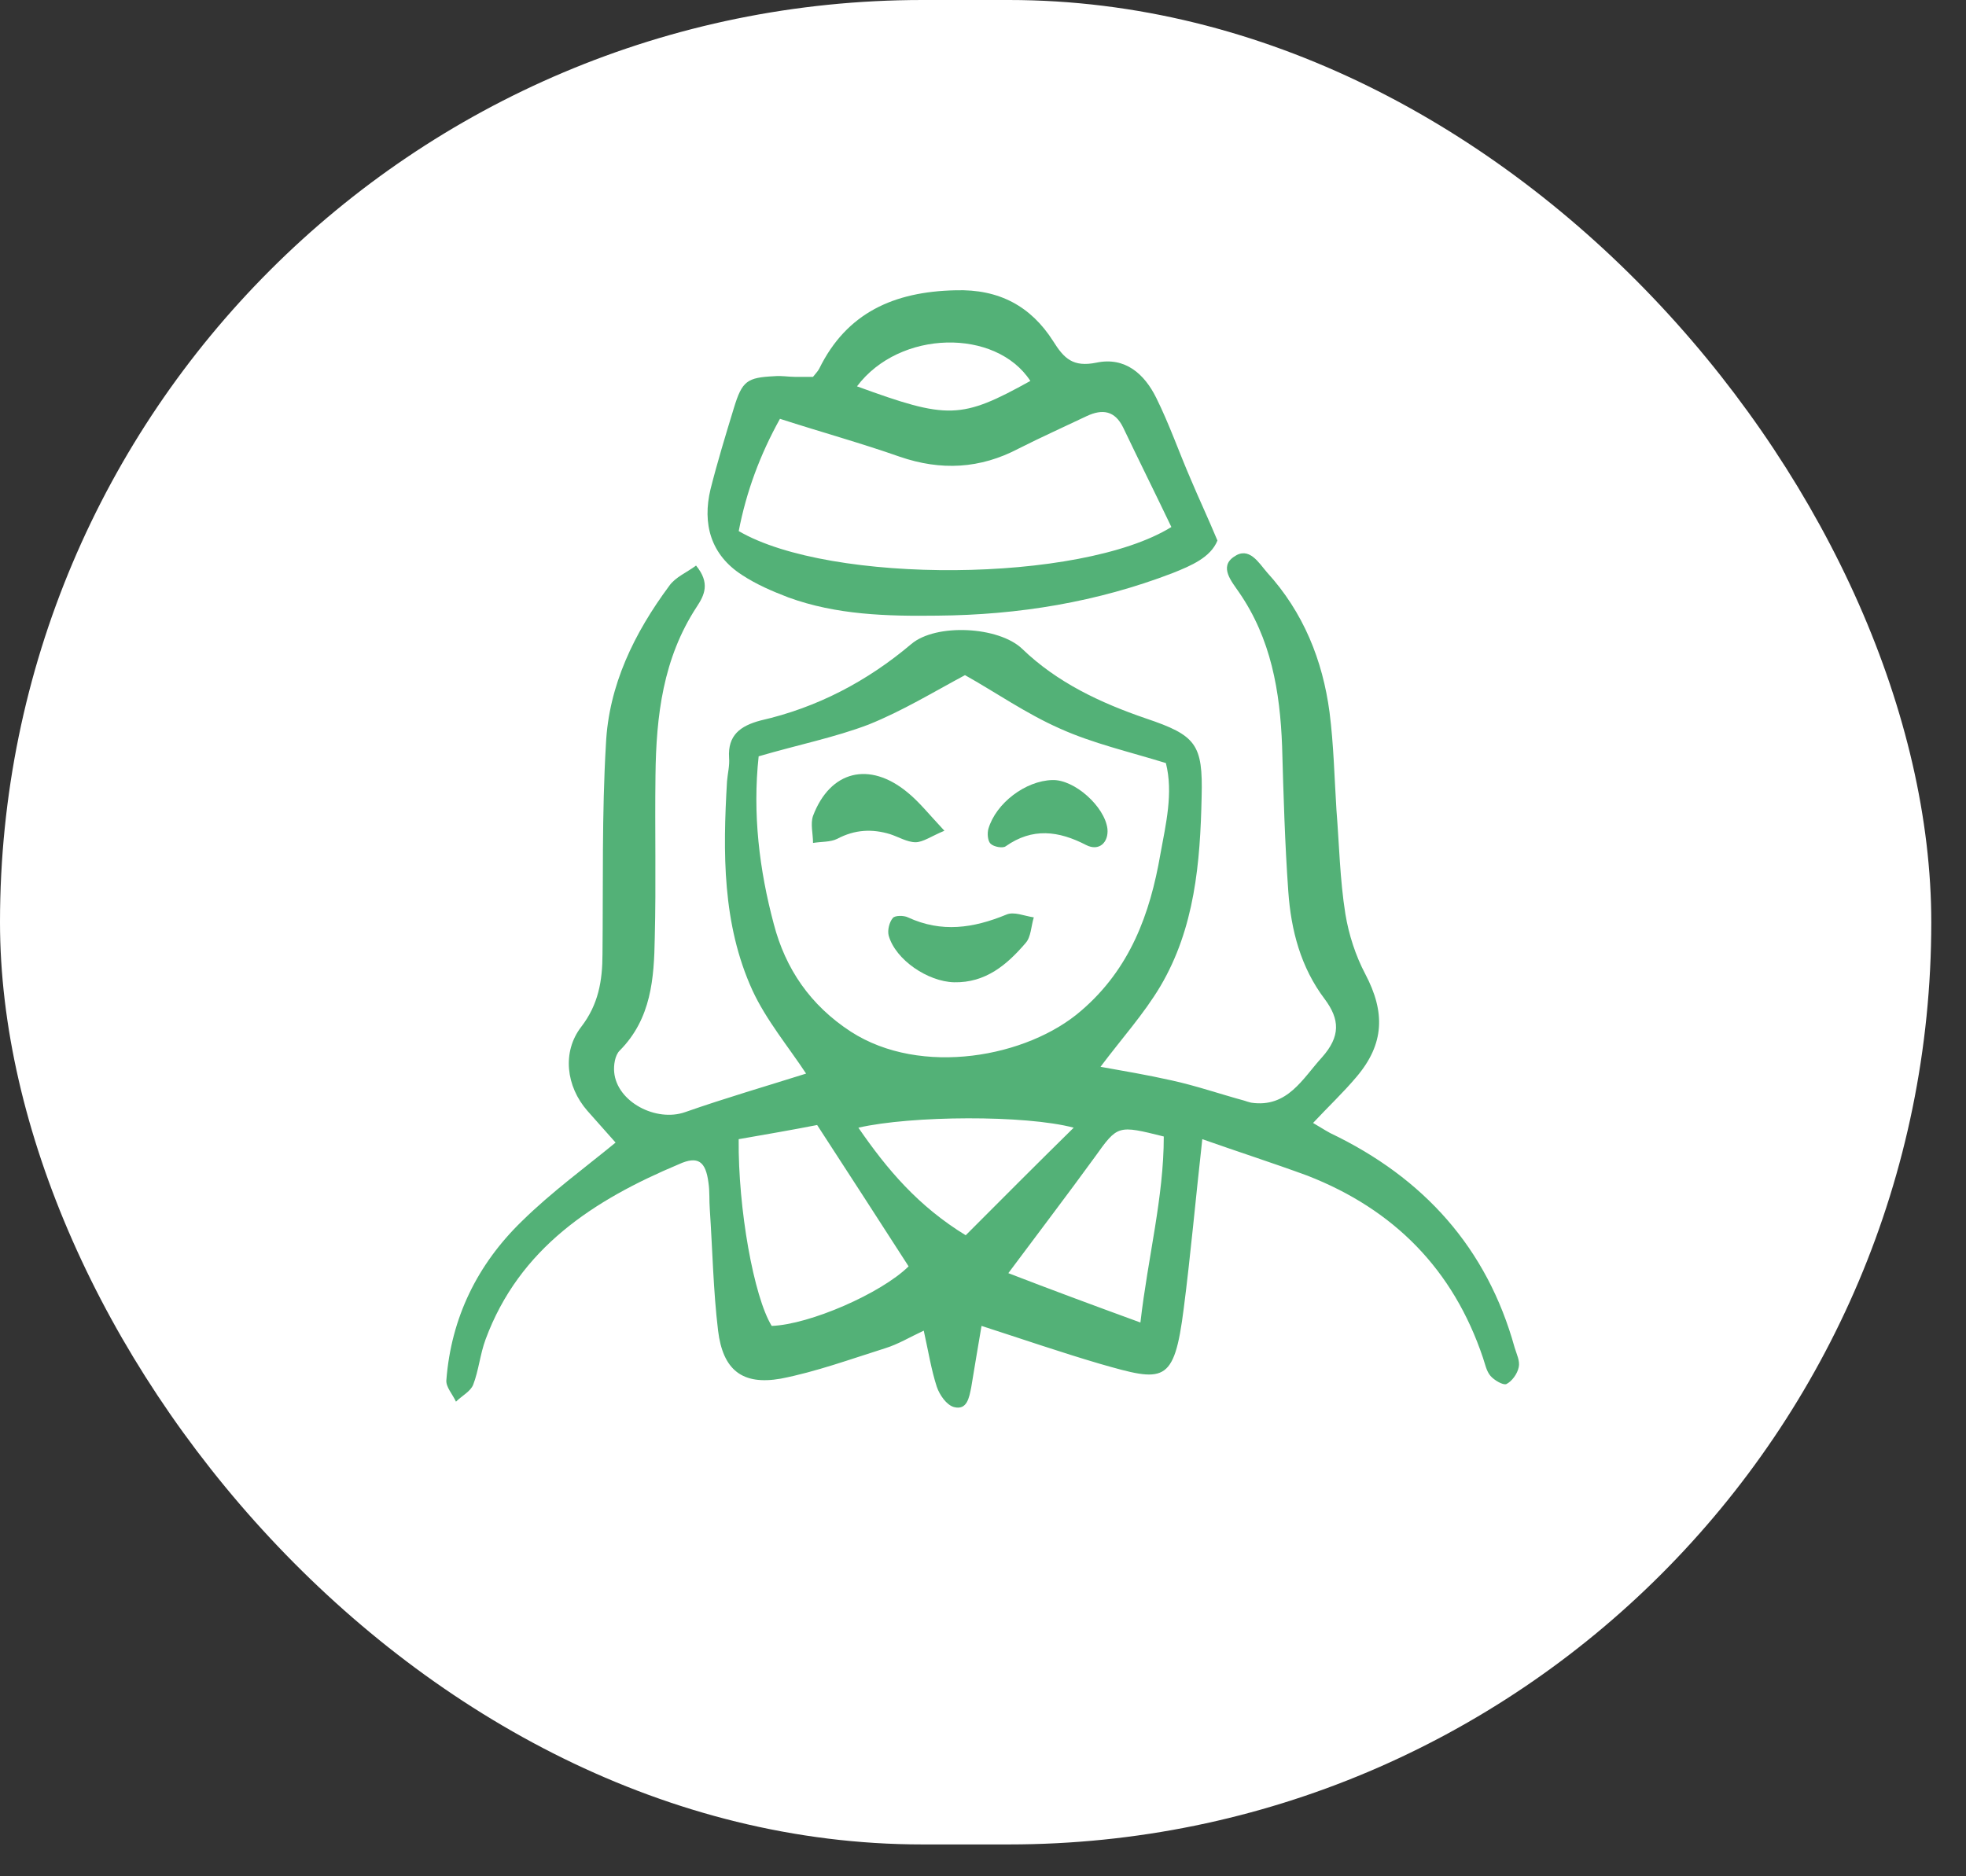
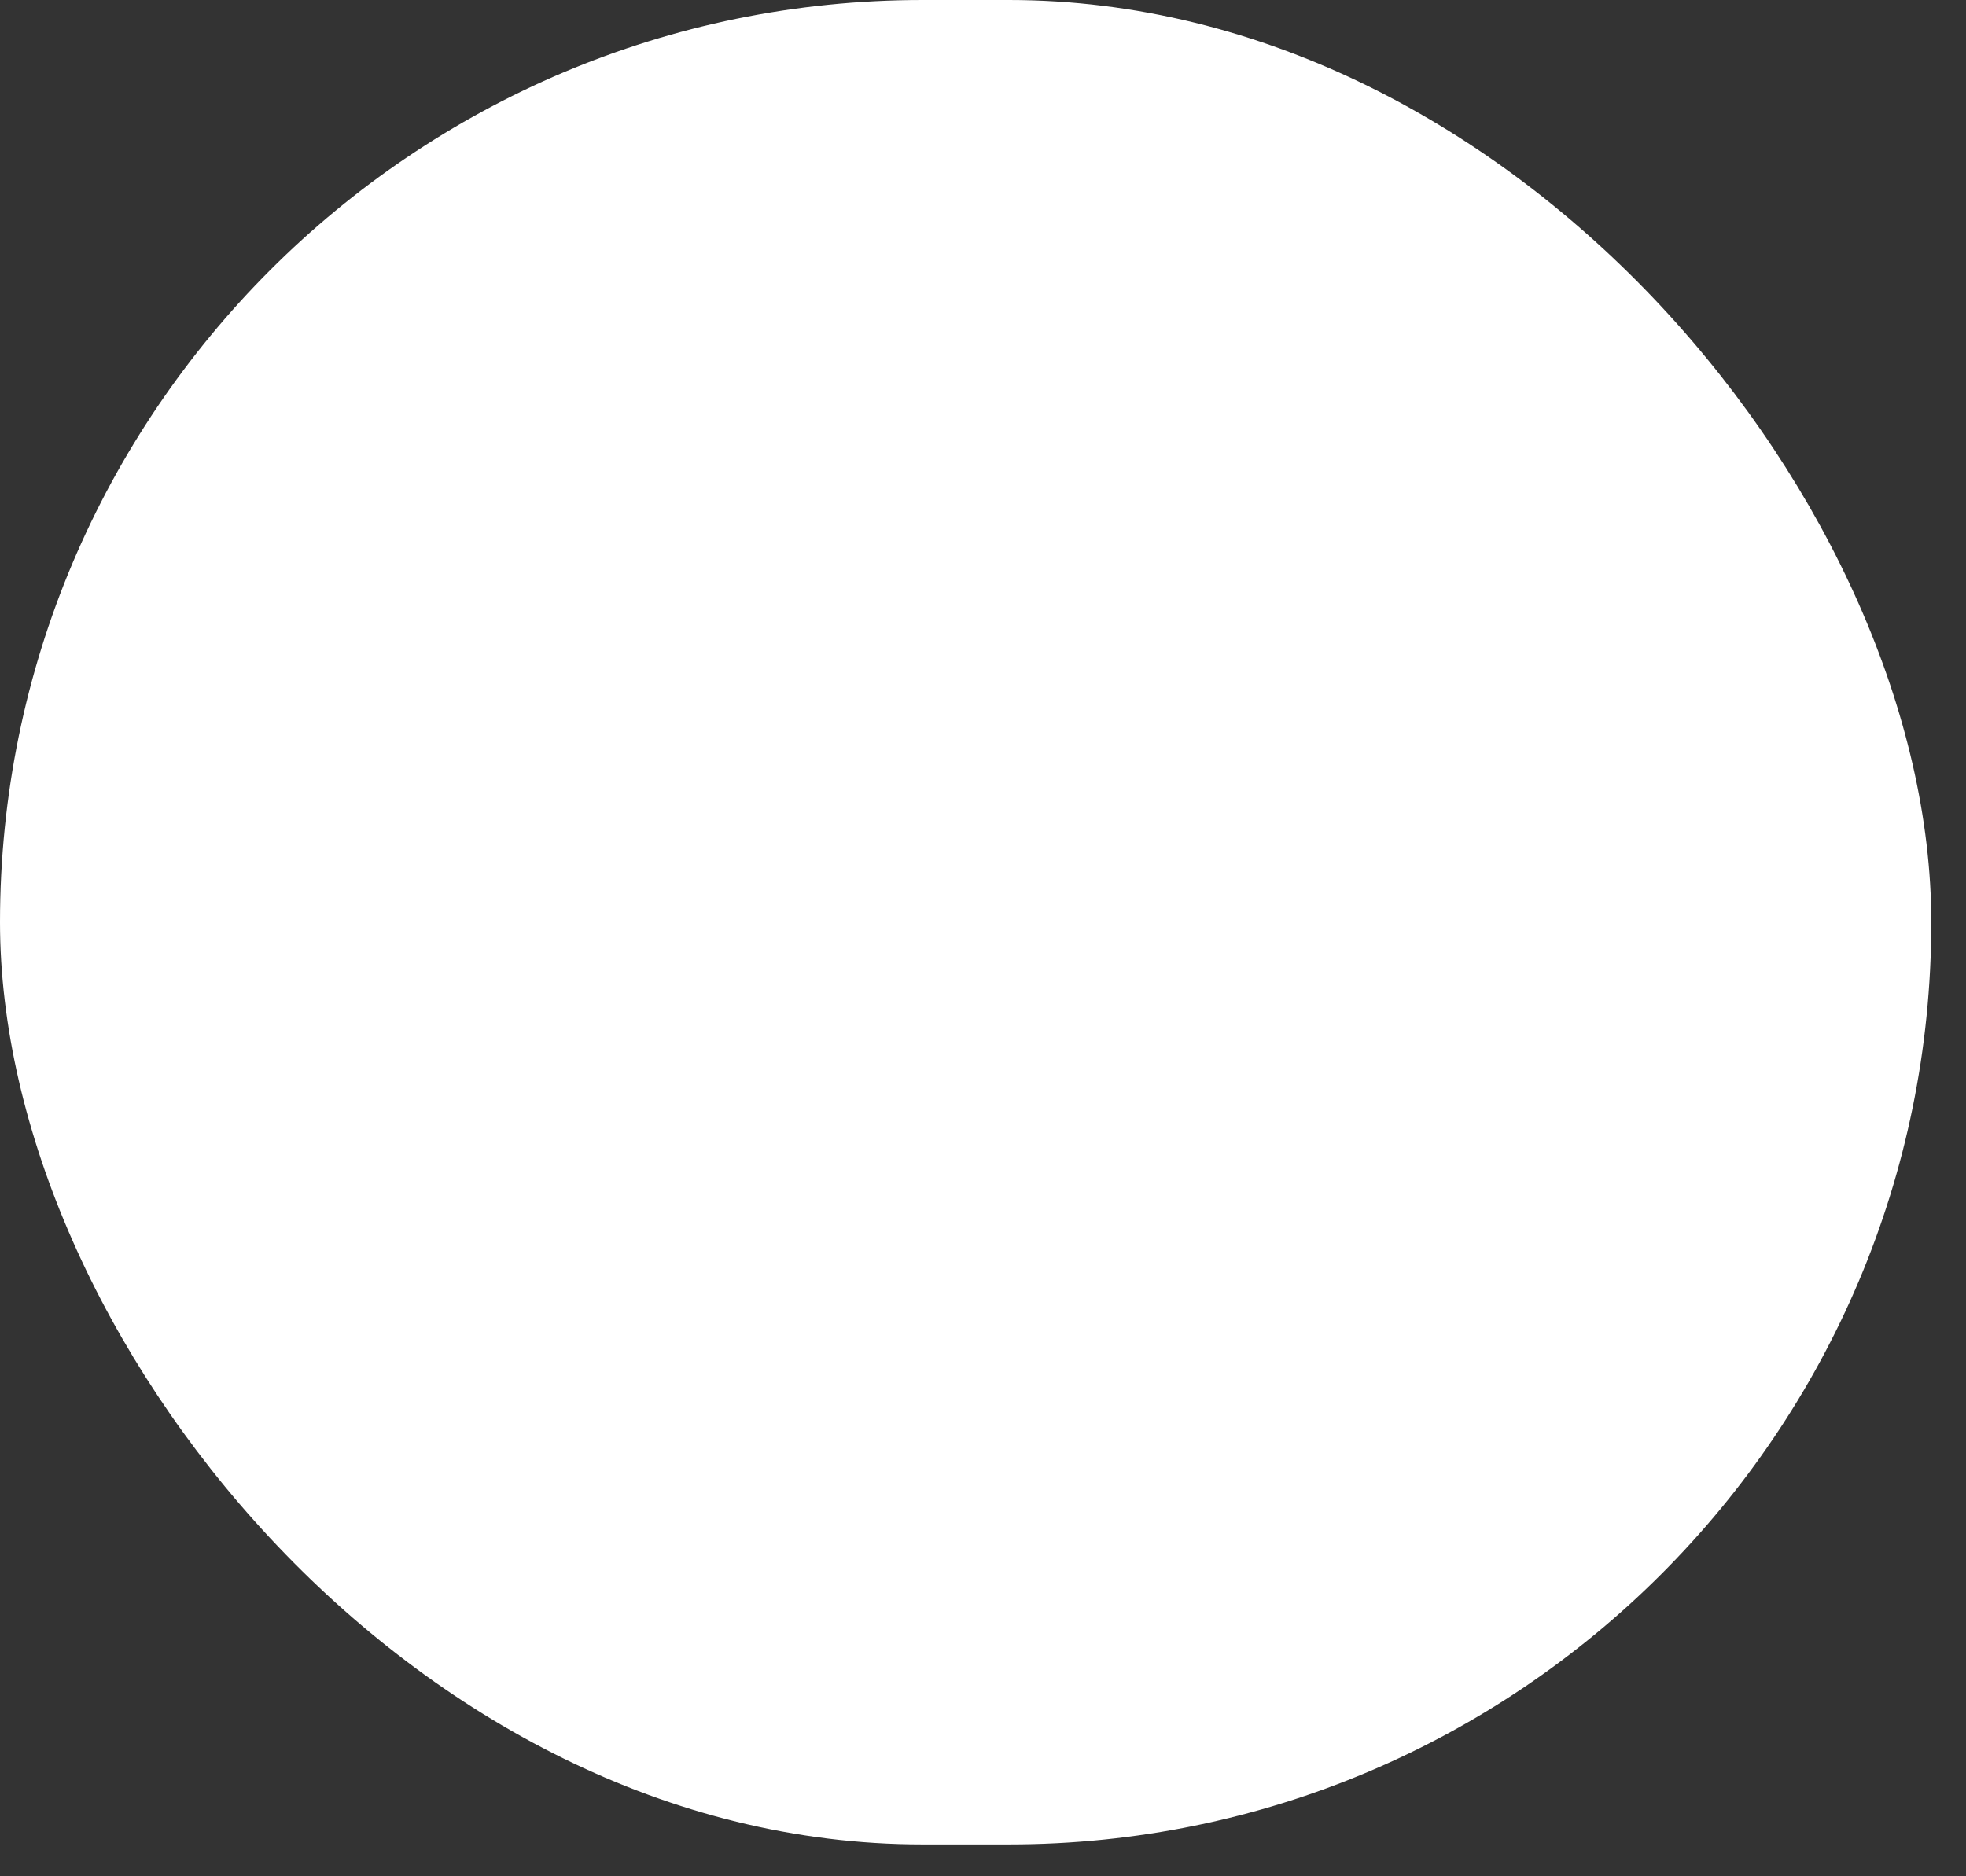
<svg xmlns="http://www.w3.org/2000/svg" width="44" height="42" viewBox="0 0 44 42" fill="none">
  <rect x="0" y="0" width="44" height="42" fill="#333333" stroke="none" />
  <rect width="43.223" height="41.287" rx="20.644" fill="white" />
-   <path d="M26.908 25.5C26.754 26.878 26.647 28.09 26.493 29.286C26.277 30.997 26.046 30.937 24.615 30.528C23.737 30.27 22.86 29.968 21.967 29.68C21.89 30.134 21.813 30.588 21.736 31.058C21.69 31.285 21.643 31.573 21.351 31.497C21.182 31.451 21.028 31.224 20.966 31.043C20.843 30.664 20.781 30.27 20.674 29.786C20.35 29.937 20.104 30.089 19.811 30.18C19.042 30.422 18.257 30.709 17.472 30.861C16.61 31.012 16.178 30.664 16.071 29.786C15.963 28.892 15.947 27.984 15.886 27.075C15.87 26.878 15.886 26.666 15.855 26.47C15.794 26 15.624 25.864 15.193 26.061C13.284 26.863 11.622 27.939 10.867 29.983C10.744 30.316 10.713 30.679 10.59 30.997C10.529 31.149 10.344 31.239 10.205 31.376C10.128 31.209 9.974 31.043 9.99 30.891C10.098 29.498 10.683 28.302 11.683 27.333C12.345 26.682 13.115 26.121 13.777 25.576C13.577 25.349 13.361 25.107 13.146 24.865C12.668 24.319 12.576 23.547 13.007 22.987C13.392 22.487 13.484 21.957 13.484 21.352C13.5 19.792 13.469 18.217 13.561 16.657C13.623 15.34 14.193 14.174 14.978 13.114C15.116 12.917 15.378 12.811 15.578 12.66C15.901 13.053 15.763 13.326 15.593 13.584C14.839 14.734 14.685 16.021 14.67 17.354C14.654 18.565 14.685 19.777 14.654 20.988C14.639 21.897 14.577 22.805 13.869 23.517C13.761 23.623 13.731 23.85 13.746 24.002C13.808 24.668 14.685 25.122 15.332 24.895C16.24 24.577 17.179 24.304 18.041 24.032C17.641 23.426 17.148 22.835 16.84 22.169C16.163 20.685 16.178 19.08 16.271 17.49C16.286 17.308 16.332 17.142 16.317 16.96C16.286 16.461 16.563 16.249 17.025 16.127C18.288 15.84 19.411 15.249 20.396 14.416C20.951 13.947 22.352 14.023 22.875 14.522C23.66 15.28 24.63 15.734 25.646 16.082C26.77 16.461 26.924 16.657 26.893 17.838C26.862 19.307 26.739 20.776 25.969 22.078C25.6 22.699 25.107 23.244 24.63 23.88C25.138 23.971 25.677 24.062 26.216 24.183C26.77 24.304 27.293 24.486 27.847 24.637C27.894 24.653 27.94 24.668 28.001 24.683C28.817 24.804 29.156 24.138 29.587 23.668C30.003 23.199 29.987 22.82 29.649 22.366C29.11 21.654 28.894 20.822 28.833 19.959C28.756 18.883 28.725 17.793 28.694 16.703C28.648 15.476 28.448 14.295 27.724 13.25C27.57 13.023 27.278 12.69 27.616 12.463C27.955 12.221 28.171 12.599 28.355 12.811C29.171 13.705 29.602 14.78 29.756 15.946C29.849 16.673 29.864 17.399 29.91 18.126C29.972 18.898 29.987 19.686 30.11 20.458C30.187 20.928 30.341 21.397 30.557 21.806C31.003 22.654 30.988 23.366 30.357 24.108C30.064 24.456 29.726 24.774 29.387 25.137C29.495 25.198 29.633 25.289 29.772 25.364C31.865 26.364 33.282 27.939 33.898 30.164C33.944 30.316 34.021 30.467 33.99 30.604C33.959 30.755 33.836 30.922 33.713 30.982C33.636 31.012 33.436 30.891 33.359 30.8C33.266 30.694 33.236 30.528 33.189 30.392C32.527 28.423 31.203 27.075 29.264 26.318C28.479 26.03 27.724 25.788 26.908 25.5ZM16.979 16.93C16.84 18.217 16.994 19.474 17.318 20.685C17.579 21.685 18.134 22.502 19.042 23.093C20.612 24.108 22.998 23.668 24.199 22.623C25.292 21.685 25.738 20.458 25.969 19.126C26.093 18.444 26.262 17.748 26.093 17.081C25.261 16.824 24.461 16.642 23.722 16.309C22.967 15.976 22.275 15.492 21.597 15.113C20.889 15.492 20.196 15.915 19.442 16.218C18.688 16.506 17.856 16.673 16.979 16.93ZM20.335 28.347C19.673 27.318 18.996 26.273 18.288 25.183C17.749 25.289 17.133 25.395 16.532 25.5C16.517 27.06 16.871 29.029 17.271 29.68C18.118 29.65 19.719 28.953 20.335 28.347ZM25.523 29.604C25.692 28.135 26.046 26.803 26.046 25.44C25.015 25.183 25.015 25.183 24.507 25.894C23.891 26.742 23.244 27.59 22.567 28.499C23.506 28.862 24.445 29.21 25.523 29.604ZM19.211 25.243C19.858 26.182 20.55 27 21.613 27.651C22.429 26.833 23.198 26.061 24.03 25.243C22.952 24.955 20.396 24.971 19.211 25.243Z" fill="#53B177" />
-   <path d="M18.195 8.436C18.241 8.375 18.303 8.315 18.334 8.254C18.95 6.997 20.012 6.528 21.382 6.498C22.367 6.467 23.075 6.861 23.568 7.633C23.814 8.027 24.014 8.224 24.538 8.118C25.184 7.982 25.615 8.375 25.877 8.905C26.17 9.496 26.385 10.117 26.647 10.722C26.832 11.162 27.032 11.585 27.247 12.1C27.093 12.479 26.662 12.661 26.247 12.827C24.553 13.478 22.798 13.766 20.982 13.781C19.858 13.796 18.719 13.766 17.641 13.372C17.287 13.236 16.933 13.085 16.61 12.873C15.902 12.418 15.717 11.722 15.902 10.95C16.055 10.344 16.24 9.738 16.425 9.132C16.61 8.527 16.717 8.451 17.333 8.421C17.487 8.406 17.641 8.436 17.795 8.436C17.934 8.436 18.057 8.436 18.195 8.436ZM16.533 11.888C18.58 13.085 24.184 13.054 26.216 11.797C25.862 11.056 25.492 10.314 25.138 9.572C24.953 9.193 24.676 9.148 24.322 9.314C23.814 9.556 23.306 9.784 22.798 10.041C21.936 10.495 21.059 10.541 20.135 10.223C19.273 9.92 18.395 9.678 17.456 9.375C17.01 10.177 16.702 11.01 16.533 11.888ZM19.18 8.648C21.213 9.39 21.505 9.39 23.06 8.527C22.29 7.346 20.135 7.376 19.18 8.648Z" fill="#53B177" />
-   <path d="M21.352 21.988C20.767 21.973 20.043 21.488 19.889 20.943C19.858 20.822 19.904 20.641 19.981 20.55C20.028 20.489 20.228 20.489 20.32 20.535C21.074 20.883 21.783 20.777 22.521 20.474C22.691 20.398 22.922 20.504 23.137 20.535C23.076 20.731 23.076 20.974 22.953 21.11C22.537 21.595 22.06 22.003 21.352 21.988Z" fill="#53B177" />
-   <path d="M21.136 18.596C20.844 18.717 20.659 18.853 20.49 18.853C20.305 18.853 20.105 18.732 19.92 18.672C19.52 18.551 19.135 18.566 18.735 18.778C18.581 18.853 18.381 18.838 18.196 18.869C18.196 18.657 18.134 18.445 18.196 18.263C18.581 17.248 19.458 17.036 20.305 17.733C20.567 17.945 20.782 18.217 21.136 18.596Z" fill="#53B177" />
-   <path d="M23.553 17.461C24.046 17.446 24.723 18.052 24.785 18.552C24.815 18.854 24.6 19.066 24.307 18.915C23.692 18.597 23.107 18.521 22.506 18.945C22.445 18.991 22.244 18.96 22.168 18.885C22.106 18.824 22.091 18.657 22.121 18.552C22.291 17.976 22.953 17.476 23.553 17.461Z" fill="#53B177" />
</svg>